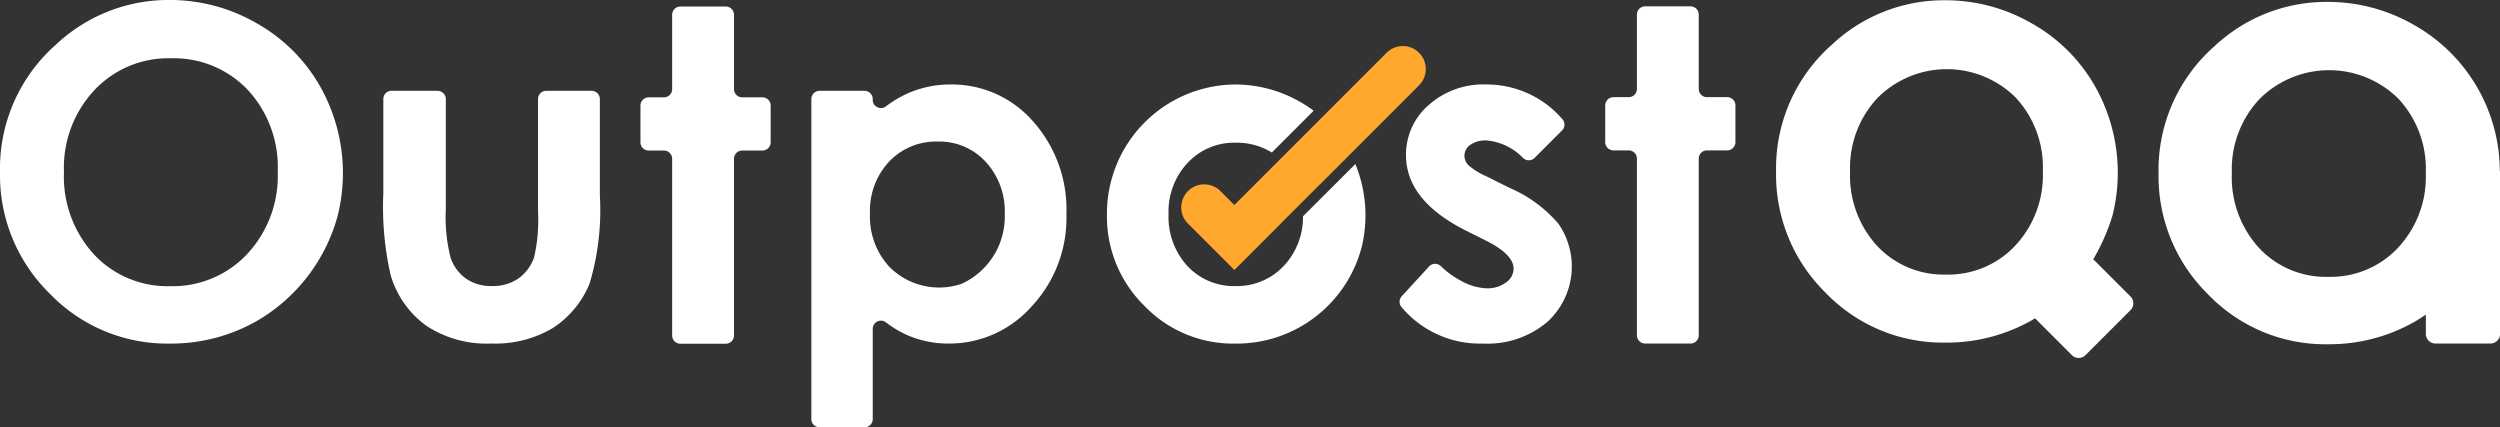
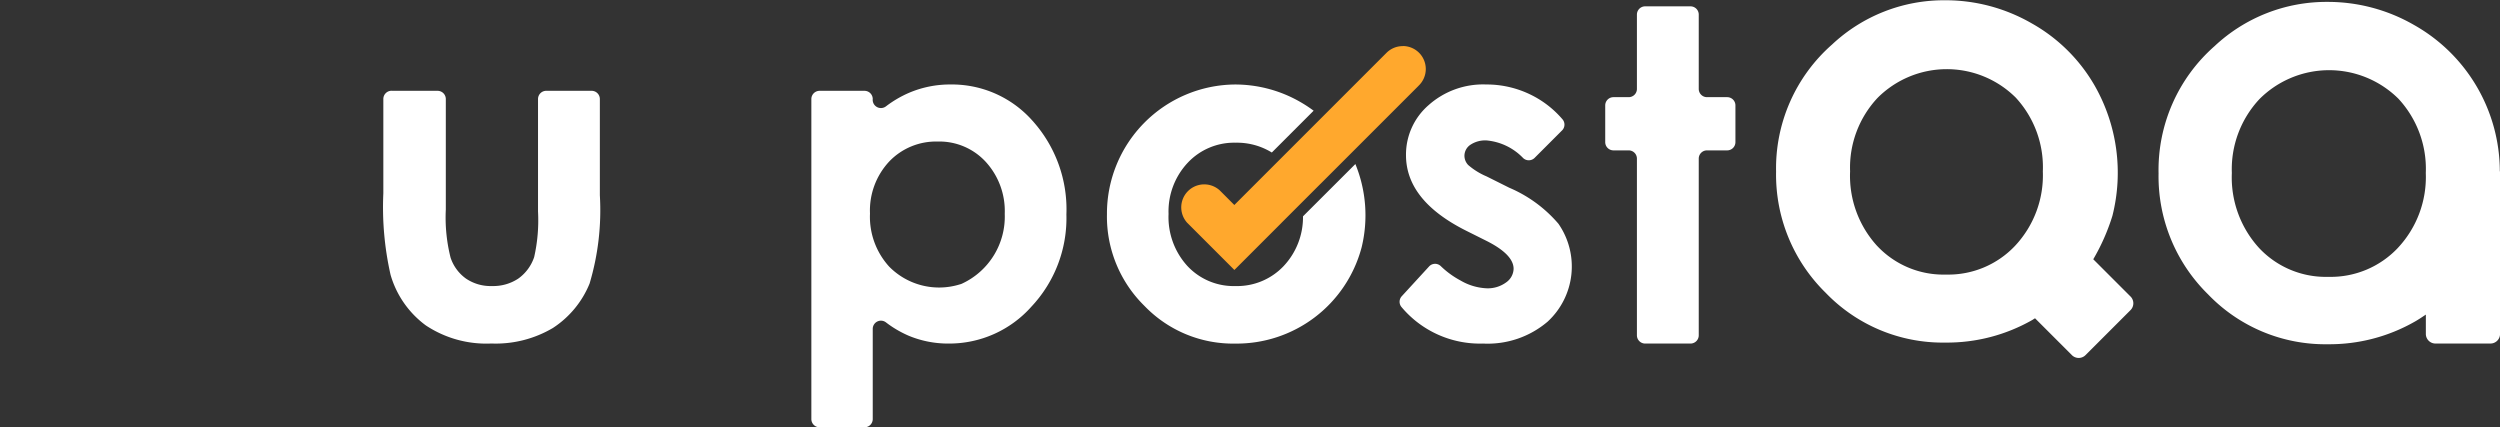
<svg xmlns="http://www.w3.org/2000/svg" viewBox="0 0 146.249 25" height="25" width="146.249">
  <rect x="0" y="0" width="146.249" height="25" fill="#333333" stroke="none" />
  <defs>
    <clipPath id="clip-path">
      <rect fill="#fff" height="25" width="146.249" id="Rectángulo_2" />
    </clipPath>
  </defs>
  <g transform="translate(0 0)" id="Grupo_2">
    <g clip-path="url(#clip-path)" transform="translate(0 0)" id="Grupo_1">
-       <path fill="#fff" transform="translate(0 -0.001)" d="M9.909,0A10.138,10.138,0,0,1,15,1.353,9.775,9.775,0,0,1,18.71,5.025a10.308,10.308,0,0,1,1.047,7.583c-.006.028-.014.058-.023.085a10.2,10.2,0,0,1-4.7,6.079A10.117,10.117,0,0,1,9.926,20.1a9.534,9.534,0,0,1-7.019-2.925A9.7,9.7,0,0,1,0,10.068,9.671,9.671,0,0,1,3.285,2.6,9.6,9.6,0,0,1,9.909,0m.077,3.41A5.918,5.918,0,0,0,5.524,5.275a6.619,6.619,0,0,0-1.782,4.77A6.74,6.74,0,0,0,5.5,14.888a5.891,5.891,0,0,0,4.462,1.854,5.957,5.957,0,0,0,4.492-1.875,6.686,6.686,0,0,0,1.793-4.823A6.647,6.647,0,0,0,14.49,5.254a5.959,5.959,0,0,0-4.5-1.843" id="Trazado_1" />
      <path fill="#fff" transform="translate(-90.952 -21.55)" d="M113.857,26.863h2.693a.482.482,0,0,1,.482.482v6.46a9.611,9.611,0,0,0,.278,2.815,2.454,2.454,0,0,0,.9,1.226,2.561,2.561,0,0,0,1.52.437,2.655,2.655,0,0,0,1.535-.431,2.529,2.529,0,0,0,.936-1.265,9.732,9.732,0,0,0,.225-2.663v-6.58a.482.482,0,0,1,.482-.482h2.653a.482.482,0,0,1,.482.482v5.626a14.975,14.975,0,0,1-.6,5.167,5.63,5.63,0,0,1-2.147,2.6,6.569,6.569,0,0,1-3.6.908,6.39,6.39,0,0,1-3.835-1.06,5.6,5.6,0,0,1-2.06-2.955,17.888,17.888,0,0,1-.424-4.769v-5.52a.482.482,0,0,1,.482-.482" id="Trazado_2" />
-       <path fill="#fff" transform="translate(-151.97 -1.545)" d="M191.772,1.926h2.653a.482.482,0,0,1,.482.482V6.757a.482.482,0,0,0,.482.482h1.182a.482.482,0,0,1,.482.482V9.87a.482.482,0,0,1-.482.482H195.39a.482.482,0,0,0-.482.482V21.171a.482.482,0,0,1-.482.482h-2.653a.482.482,0,0,1-.482-.482V10.834a.482.482,0,0,0-.482-.482h-.89a.482.482,0,0,1-.482-.482V7.721a.482.482,0,0,1,.482-.482h.89a.482.482,0,0,0,.482-.482V2.408a.482.482,0,0,1,.482-.482" id="Trazado_3" />
      <path fill="#fff" transform="translate(-192.512 -20.047)" d="M243.564,25.842v.047a.483.483,0,0,0,.785.373,6.391,6.391,0,0,1,1.335-.783,6.106,6.106,0,0,1,2.438-.49,6.292,6.292,0,0,1,4.8,2.133,7.736,7.736,0,0,1,1.974,5.471,7.553,7.553,0,0,1-2.041,5.386,6.427,6.427,0,0,1-4.836,2.166A6.011,6.011,0,0,1,245.7,39.7a6.246,6.246,0,0,1-1.368-.8.48.48,0,0,0-.765.388v5.274a.482.482,0,0,1-.482.482h-2.627a.482.482,0,0,1-.482-.482V25.842a.482.482,0,0,1,.482-.482h2.627a.482.482,0,0,1,.482.482m3.8,2.486a3.777,3.777,0,0,0-2.835,1.166,4.2,4.2,0,0,0-1.126,3.047,4.326,4.326,0,0,0,1.126,3.107,4.1,4.1,0,0,0,4.14,1.032.57.57,0,0,0,.145-.054,4.32,4.32,0,0,0,2.472-4.072,4.263,4.263,0,0,0-1.113-3.041,3.687,3.687,0,0,0-2.808-1.186" id="Trazado_4" />
      <path fill="#fff" transform="translate(-332.088 -20.046)" d="M423.464,27.679l-1.605,1.606a.483.483,0,0,1-.664.011,3.385,3.385,0,0,0-2.14-1.035,1.563,1.563,0,0,0-.954.258.778.778,0,0,0-.344.642.788.788,0,0,0,.219.537,4.062,4.062,0,0,0,1.08.669l1.325.662a7.8,7.8,0,0,1,2.875,2.107,4.387,4.387,0,0,1-.629,5.723,5.4,5.4,0,0,1-3.783,1.285,5.987,5.987,0,0,1-4.77-2.138.48.48,0,0,1,.019-.634l1.594-1.737a.478.478,0,0,1,.683-.024,5.125,5.125,0,0,0,1.156.843,3.3,3.3,0,0,0,1.518.457,1.809,1.809,0,0,0,1.152-.345,1,1,0,0,0,.437-.794q0-.834-1.576-1.63l-1.219-.609q-3.5-1.762-3.5-4.412a3.829,3.829,0,0,1,1.318-2.921,4.79,4.79,0,0,1,3.372-1.212,5.854,5.854,0,0,1,2.643.616,5.78,5.78,0,0,1,1.829,1.43.478.478,0,0,1-.035.645" id="Trazado_5" />
      <path fill="#fff" transform="translate(-380.894 -1.505)" d="M477.135,1.876h2.653a.482.482,0,0,1,.482.482V6.707a.482.482,0,0,0,.482.482h1.182a.482.482,0,0,1,.482.482V9.82a.482.482,0,0,1-.482.482h-1.182a.482.482,0,0,0-.482.482V21.121a.482.482,0,0,1-.482.482h-2.653a.482.482,0,0,1-.482-.482V10.784a.482.482,0,0,0-.482-.482h-.89a.482.482,0,0,1-.482-.482V7.671a.482.482,0,0,1,.482-.482h.89a.482.482,0,0,0,.482-.482V2.358a.482.482,0,0,1,.482-.482" id="Trazado_6" />
      <path fill="#fff" transform="translate(-262.663 -20.045)" d="M338.888,32.7a4.169,4.169,0,0,1-1.123,2.9,3.745,3.745,0,0,1-2.826,1.179,3.7,3.7,0,0,1-2.807-1.166,4.238,4.238,0,0,1-1.109-3.047,4.163,4.163,0,0,1,1.122-3,3.72,3.72,0,0,1,2.806-1.173,3.886,3.886,0,0,1,2.113.574l2.446-2.446a7.884,7.884,0,0,0-.784-.513,7.642,7.642,0,0,0-3.835-1.02,7.555,7.555,0,0,0-7.472,7.592,7.317,7.317,0,0,0,2.193,5.359,7.189,7.189,0,0,0,5.293,2.206,7.566,7.566,0,0,0,7.4-5.584c.007-.021.012-.044.017-.065a7.918,7.918,0,0,0-.37-4.855Z" id="Trazado_7" />
      <path fill="#ffa82d" transform="translate(-280.1 -10.942)" d="M362.159,13.64a1.34,1.34,0,0,0-.951.394l-8.9,8.9-.855-.856a1.345,1.345,0,0,0-1.9,1.9l2.757,2.757,10.8-10.8a1.345,1.345,0,0,0-.951-2.3" id="Trazado_8" />
      <path fill="#fff" transform="translate(-421.435 -0.061)" d="M546.062,17.4l-2.172-2.172a12.086,12.086,0,0,0,1.12-2.54,10.283,10.283,0,0,0-1.032-7.608,9.738,9.738,0,0,0-3.7-3.659A10.093,10.093,0,0,0,535.208.076a9.567,9.567,0,0,0-6.6,2.591,9.638,9.638,0,0,0-3.273,7.44,9.668,9.668,0,0,0,2.9,7.081,9.5,9.5,0,0,0,6.993,2.914,10.079,10.079,0,0,0,5.094-1.321c.056-.032.107-.071.163-.1l2.153,2.153a.564.564,0,0,0,.8,0l2.63-2.63a.564.564,0,0,0,0-.8m-14.816-2.951a6.074,6.074,0,0,1-1.587-4.366,5.963,5.963,0,0,1,1.607-4.3,5.721,5.721,0,0,1,8.08-.019,5.993,5.993,0,0,1,1.588,4.318,6.027,6.027,0,0,1-1.617,4.347,5.367,5.367,0,0,1-4.049,1.69,5.311,5.311,0,0,1-4.021-1.671" id="Trazado_9" />
      <path fill="#fff" transform="translate(-512.189 -0.451)" d="M658.428,10.479a9.844,9.844,0,0,0-5.022-8.569A10.1,10.1,0,0,0,648.337.562a9.563,9.563,0,0,0-6.6,2.591,9.637,9.637,0,0,0-3.273,7.44,9.667,9.667,0,0,0,2.9,7.081,9.5,9.5,0,0,0,6.994,2.915,10.081,10.081,0,0,0,5.094-1.322c.225-.128.437-.27.648-.413v1.131a.563.563,0,0,0,.563.563h3.215a.563.563,0,0,0,.563-.563V10.479Zm-5.957,4.467a5.4,5.4,0,0,1-4.074,1.7,5.344,5.344,0,0,1-4.046-1.681,6.113,6.113,0,0,1-1.6-4.393,6,6,0,0,1,1.616-4.325,5.757,5.757,0,0,1,8.13-.019,6.029,6.029,0,0,1,1.6,4.344,6.064,6.064,0,0,1-1.626,4.373" id="Trazado_10" />
    </g>
  </g>
</svg>